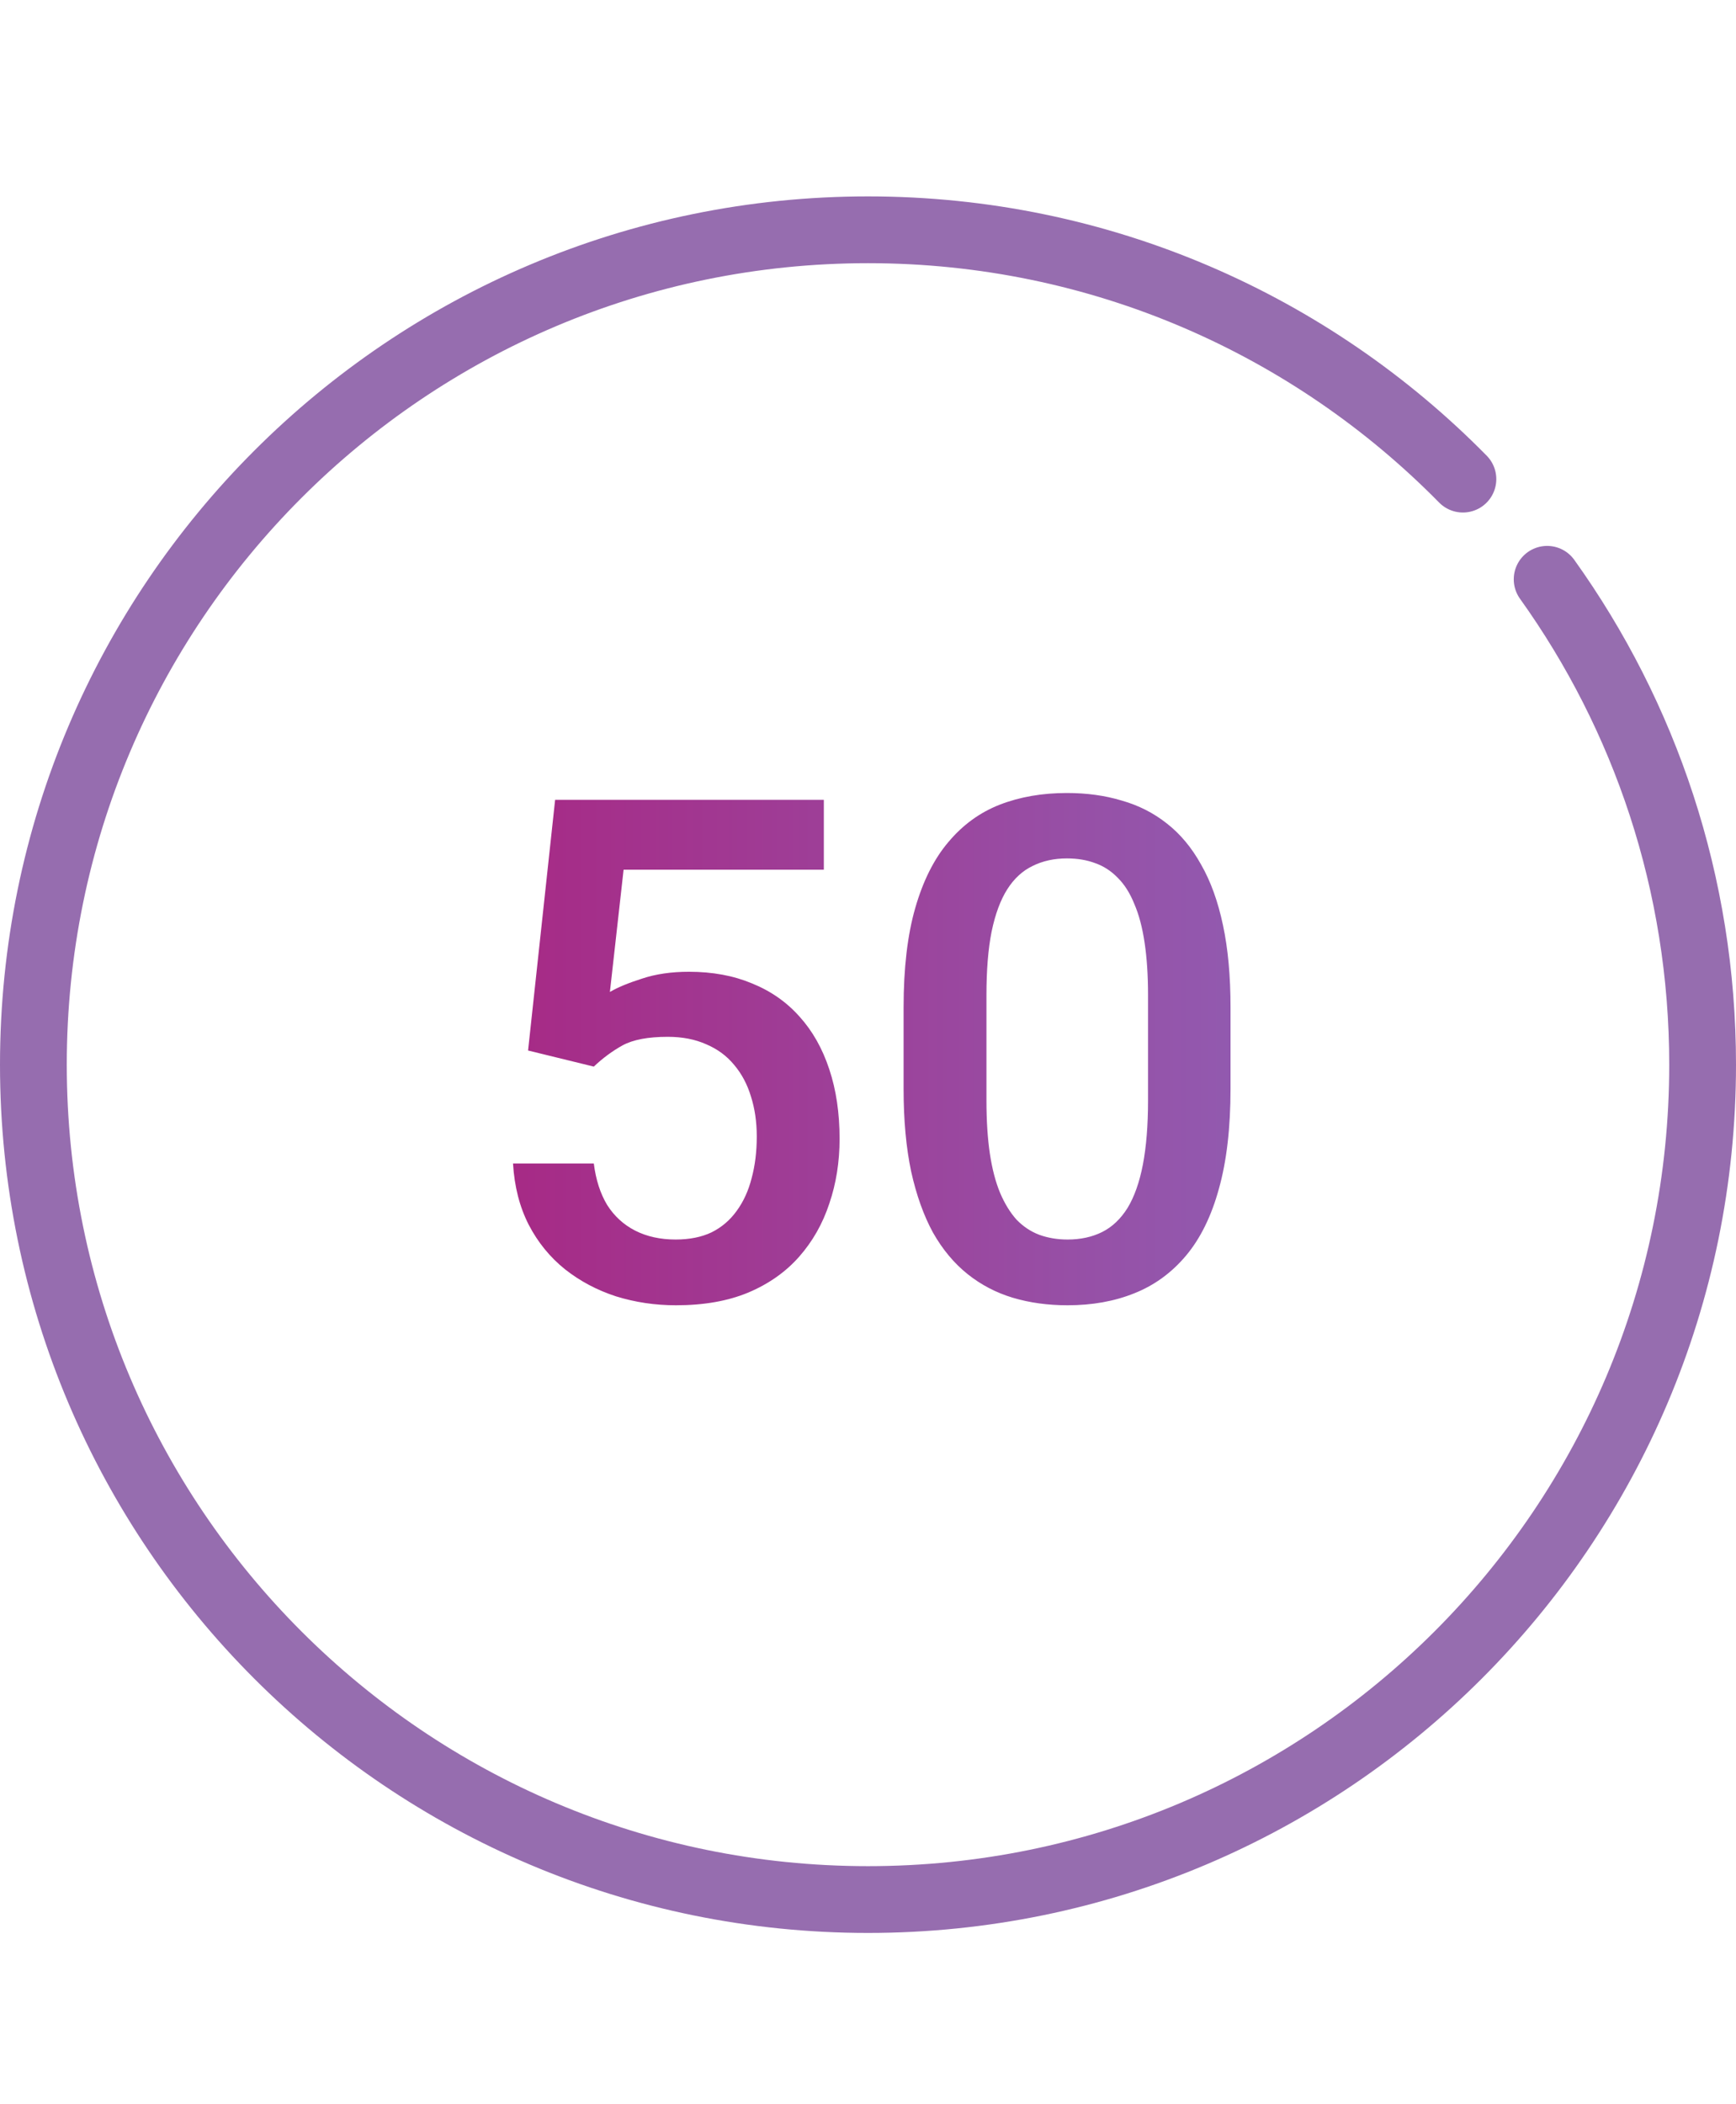
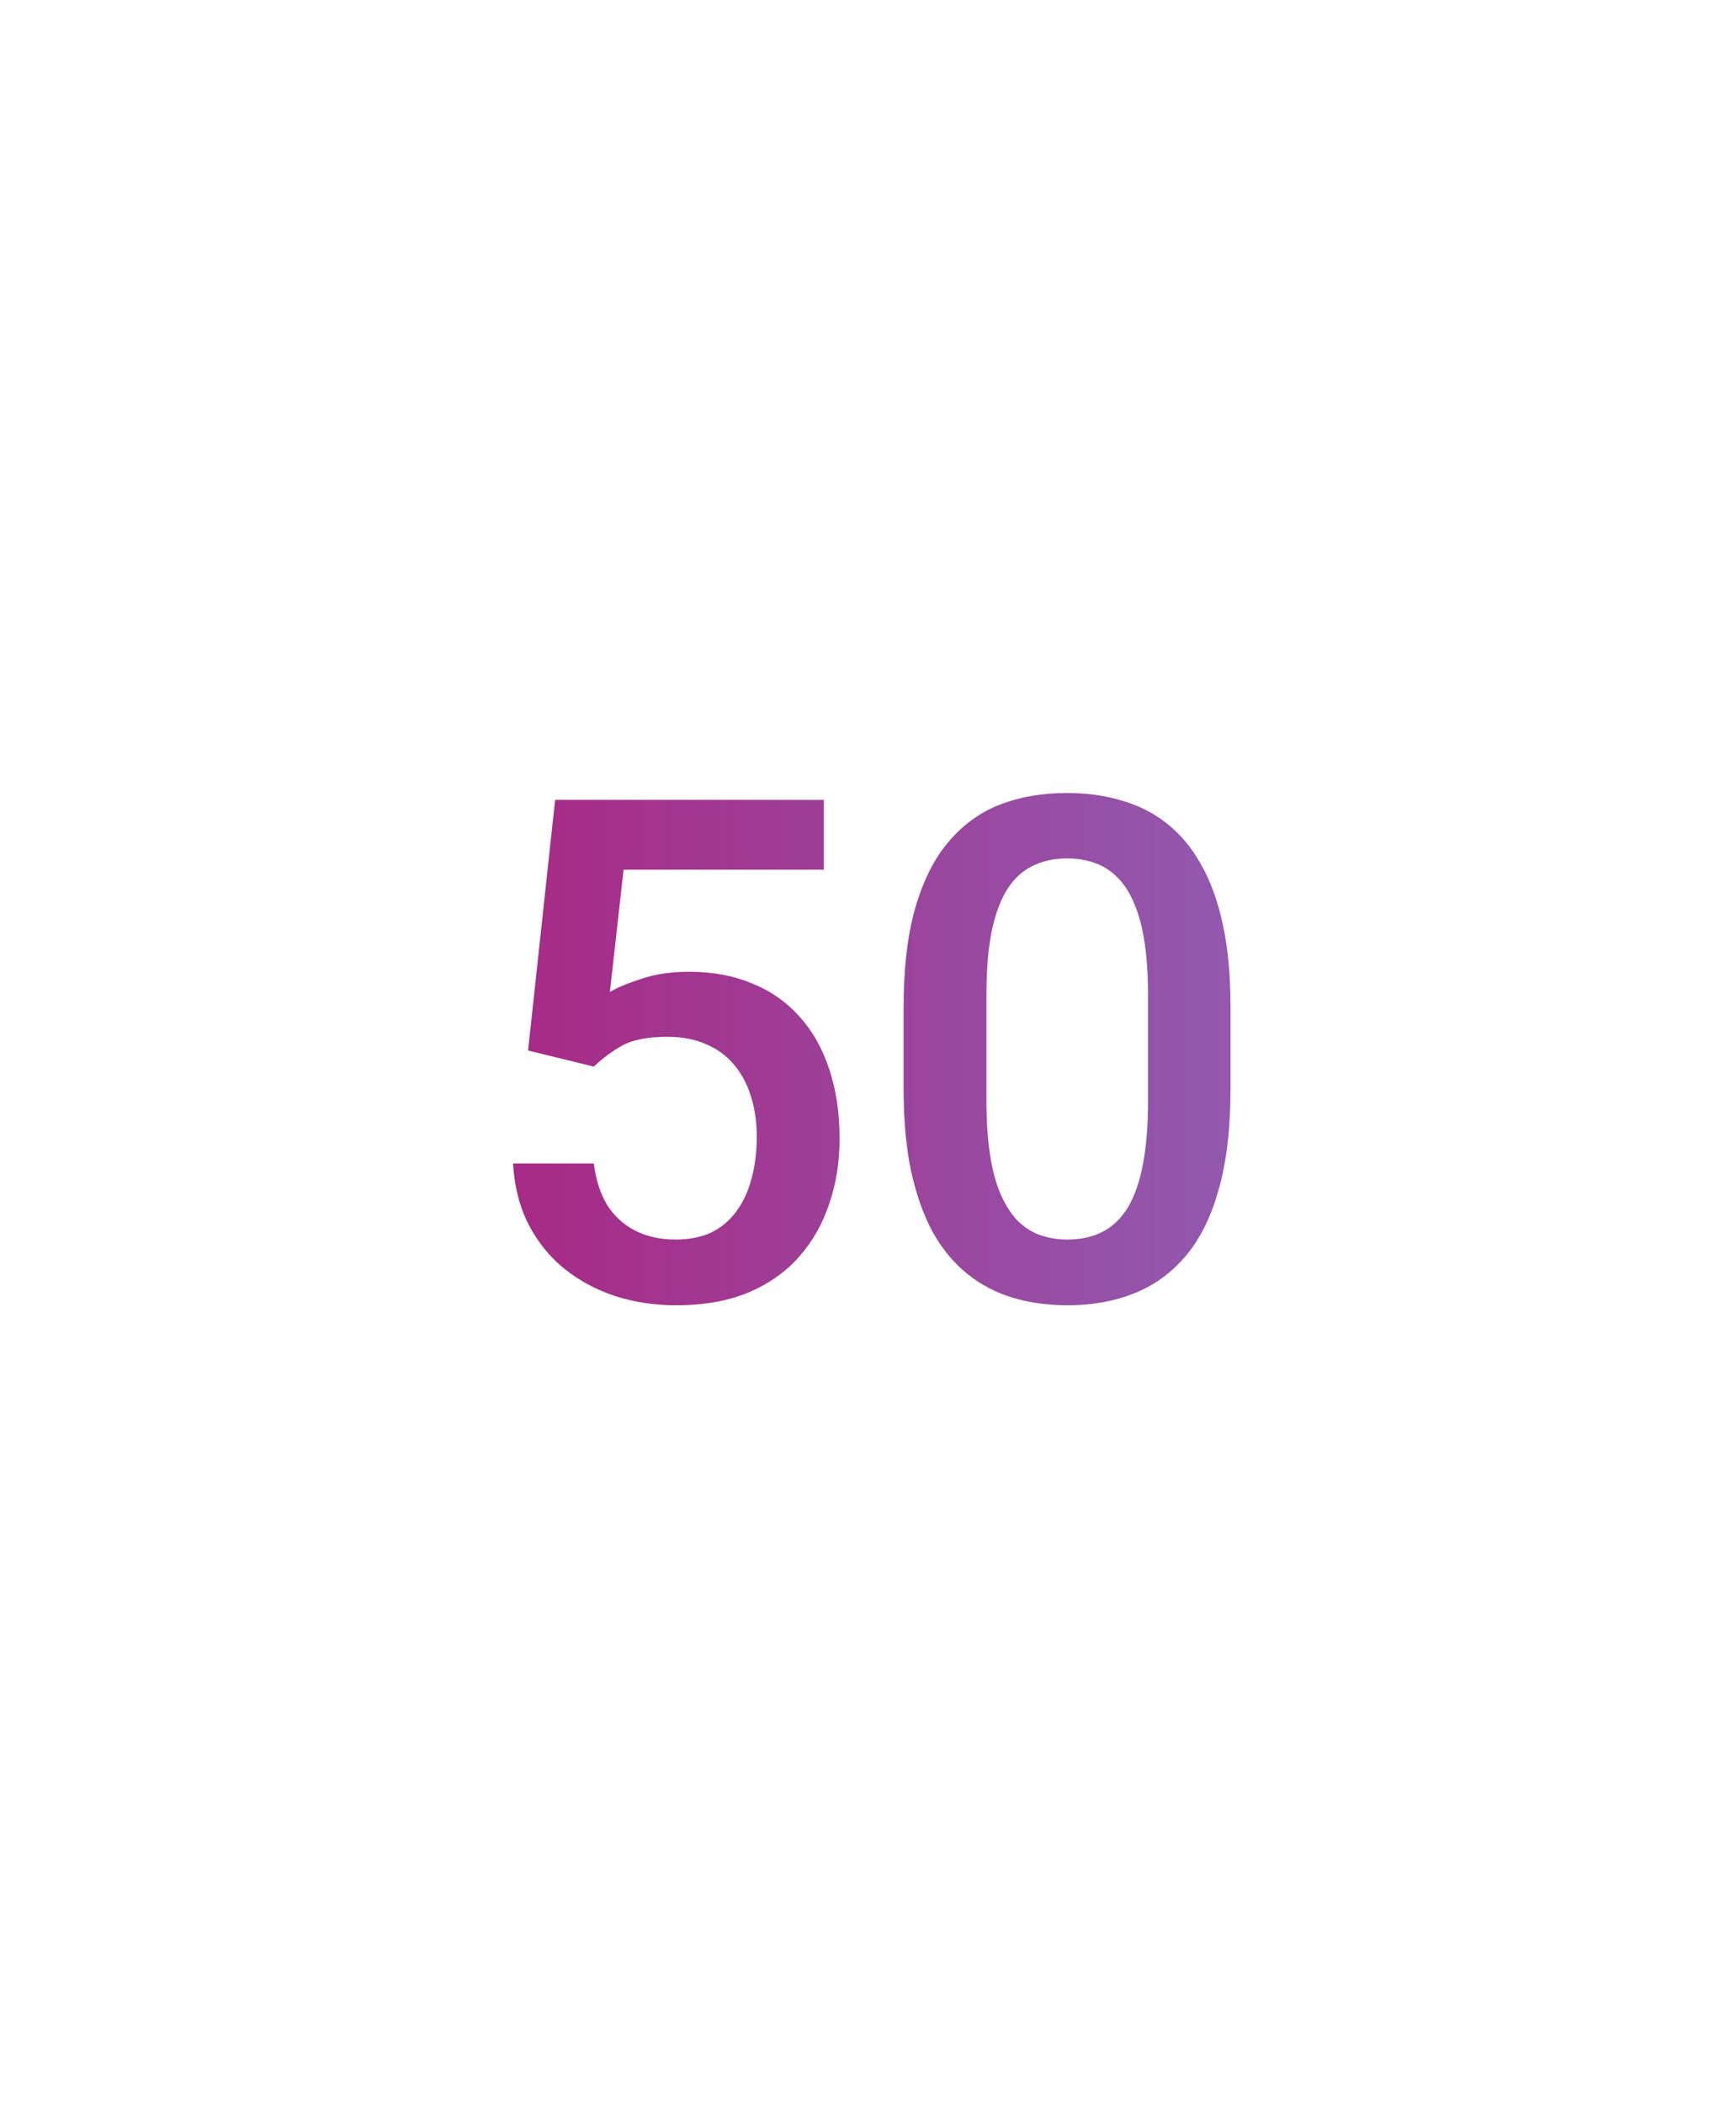
<svg xmlns="http://www.w3.org/2000/svg" width="52" height="63" viewBox="0 0 52 63" fill="none">
-   <path d="M46.343 17.347C49.275 21.442 51 26.46 51 31.881C51 45.688 39.807 56.881 26 56.881C12.193 56.881 1 45.688 1 31.881C1 18.074 12.193 6.881 26 6.881C32.976 6.881 39.285 9.738 43.82 14.347" stroke="#966DAF" stroke-width="2" stroke-linecap="round" />
  <path d="M17.787 31.939L15.818 31.457L16.628 23.951H24.677V26.043H18.679L18.269 29.704C18.501 29.567 18.822 29.434 19.232 29.304C19.643 29.167 20.111 29.099 20.637 29.099C21.341 29.099 21.97 29.215 22.524 29.447C23.084 29.673 23.56 30.004 23.949 30.442C24.339 30.873 24.636 31.399 24.841 32.021C25.046 32.636 25.149 33.33 25.149 34.102C25.149 34.793 25.046 35.439 24.841 36.041C24.643 36.642 24.342 37.172 23.939 37.63C23.536 38.088 23.026 38.447 22.411 38.706C21.803 38.959 21.081 39.086 20.248 39.086C19.625 39.086 19.027 38.997 18.453 38.819C17.886 38.635 17.377 38.365 16.925 38.009C16.474 37.647 16.112 37.203 15.838 36.676C15.565 36.143 15.408 35.531 15.367 34.841H17.787C17.848 35.326 17.981 35.74 18.186 36.081C18.398 36.416 18.679 36.673 19.027 36.851C19.376 37.028 19.779 37.117 20.237 37.117C20.654 37.117 21.013 37.045 21.314 36.902C21.615 36.752 21.864 36.54 22.062 36.266C22.268 35.986 22.418 35.658 22.514 35.282C22.616 34.906 22.668 34.489 22.668 34.031C22.668 33.593 22.609 33.193 22.493 32.831C22.384 32.469 22.216 32.154 21.991 31.888C21.772 31.621 21.495 31.416 21.16 31.273C20.825 31.122 20.439 31.047 20.002 31.047C19.414 31.047 18.962 31.132 18.648 31.303C18.34 31.474 18.053 31.686 17.787 31.939ZM36.859 30.165V32.605C36.859 33.774 36.743 34.773 36.51 35.6C36.285 36.42 35.956 37.086 35.526 37.599C35.095 38.112 34.579 38.488 33.977 38.727C33.383 38.966 32.716 39.086 31.978 39.086C31.39 39.086 30.843 39.011 30.337 38.86C29.838 38.71 29.387 38.474 28.984 38.153C28.581 37.831 28.235 37.418 27.948 36.912C27.668 36.399 27.449 35.788 27.292 35.077C27.142 34.366 27.066 33.542 27.066 32.605V30.165C27.066 28.989 27.183 27.998 27.415 27.191C27.648 26.378 27.979 25.718 28.41 25.212C28.84 24.7 29.353 24.327 29.948 24.095C30.549 23.862 31.219 23.746 31.957 23.746C32.552 23.746 33.099 23.821 33.598 23.972C34.104 24.115 34.555 24.344 34.952 24.659C35.355 24.973 35.697 25.383 35.977 25.889C36.264 26.388 36.483 26.993 36.633 27.704C36.784 28.408 36.859 29.229 36.859 30.165ZM34.388 32.954V29.796C34.388 29.201 34.353 28.678 34.285 28.227C34.217 27.769 34.114 27.383 33.977 27.068C33.848 26.747 33.684 26.487 33.485 26.289C33.287 26.084 33.062 25.937 32.809 25.848C32.556 25.752 32.272 25.705 31.957 25.705C31.575 25.705 31.233 25.78 30.932 25.93C30.631 26.074 30.378 26.306 30.173 26.627C29.968 26.949 29.811 27.373 29.702 27.899C29.599 28.419 29.548 29.051 29.548 29.796V32.954C29.548 33.556 29.582 34.085 29.65 34.544C29.719 35.002 29.821 35.395 29.958 35.723C30.095 36.044 30.259 36.31 30.45 36.523C30.648 36.727 30.874 36.878 31.127 36.974C31.387 37.069 31.67 37.117 31.978 37.117C32.368 37.117 32.713 37.042 33.014 36.892C33.315 36.741 33.567 36.502 33.773 36.174C33.977 35.839 34.131 35.405 34.234 34.872C34.336 34.338 34.388 33.699 34.388 32.954Z" fill="url(#paint0_linear_680_2134)" />
  <defs>
    <linearGradient id="paint0_linear_680_2134" x1="14" y1="31.357" x2="38" y2="31.357" gradientUnits="userSpaceOnUse">
      <stop stop-color="#A82783" />
      <stop offset="1" stop-color="#915CB1" />
    </linearGradient>
  </defs>
</svg>